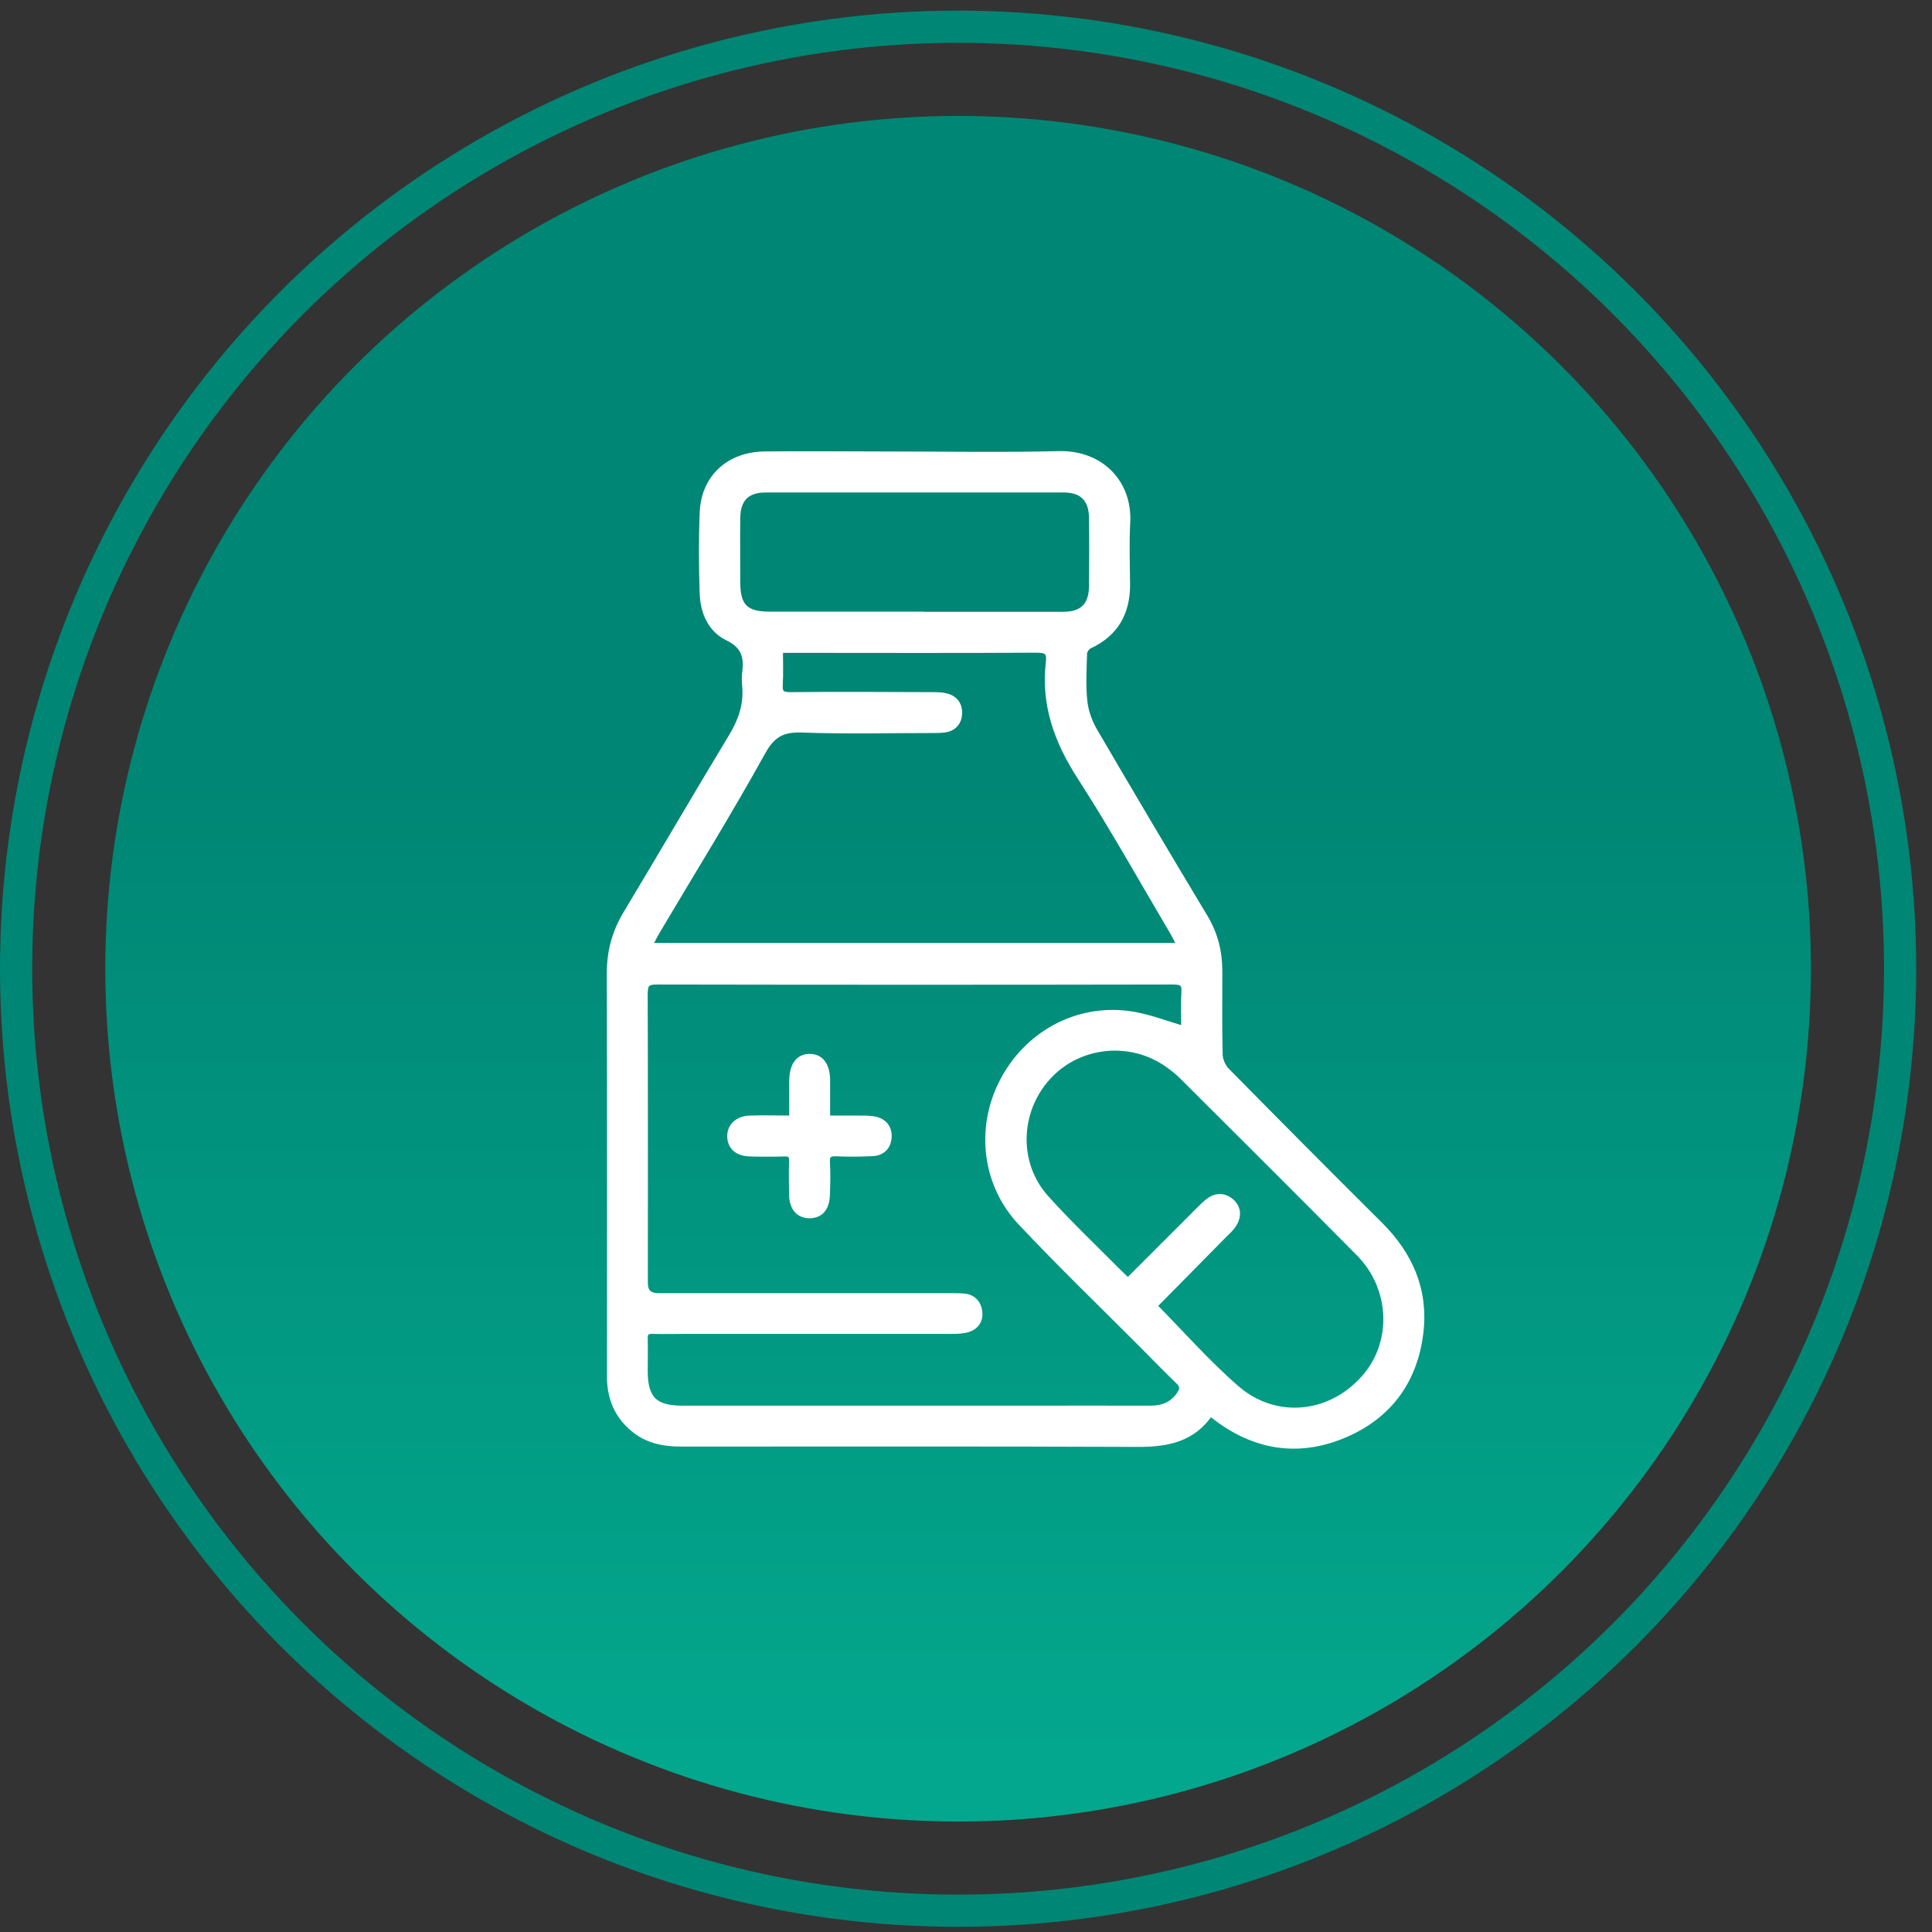
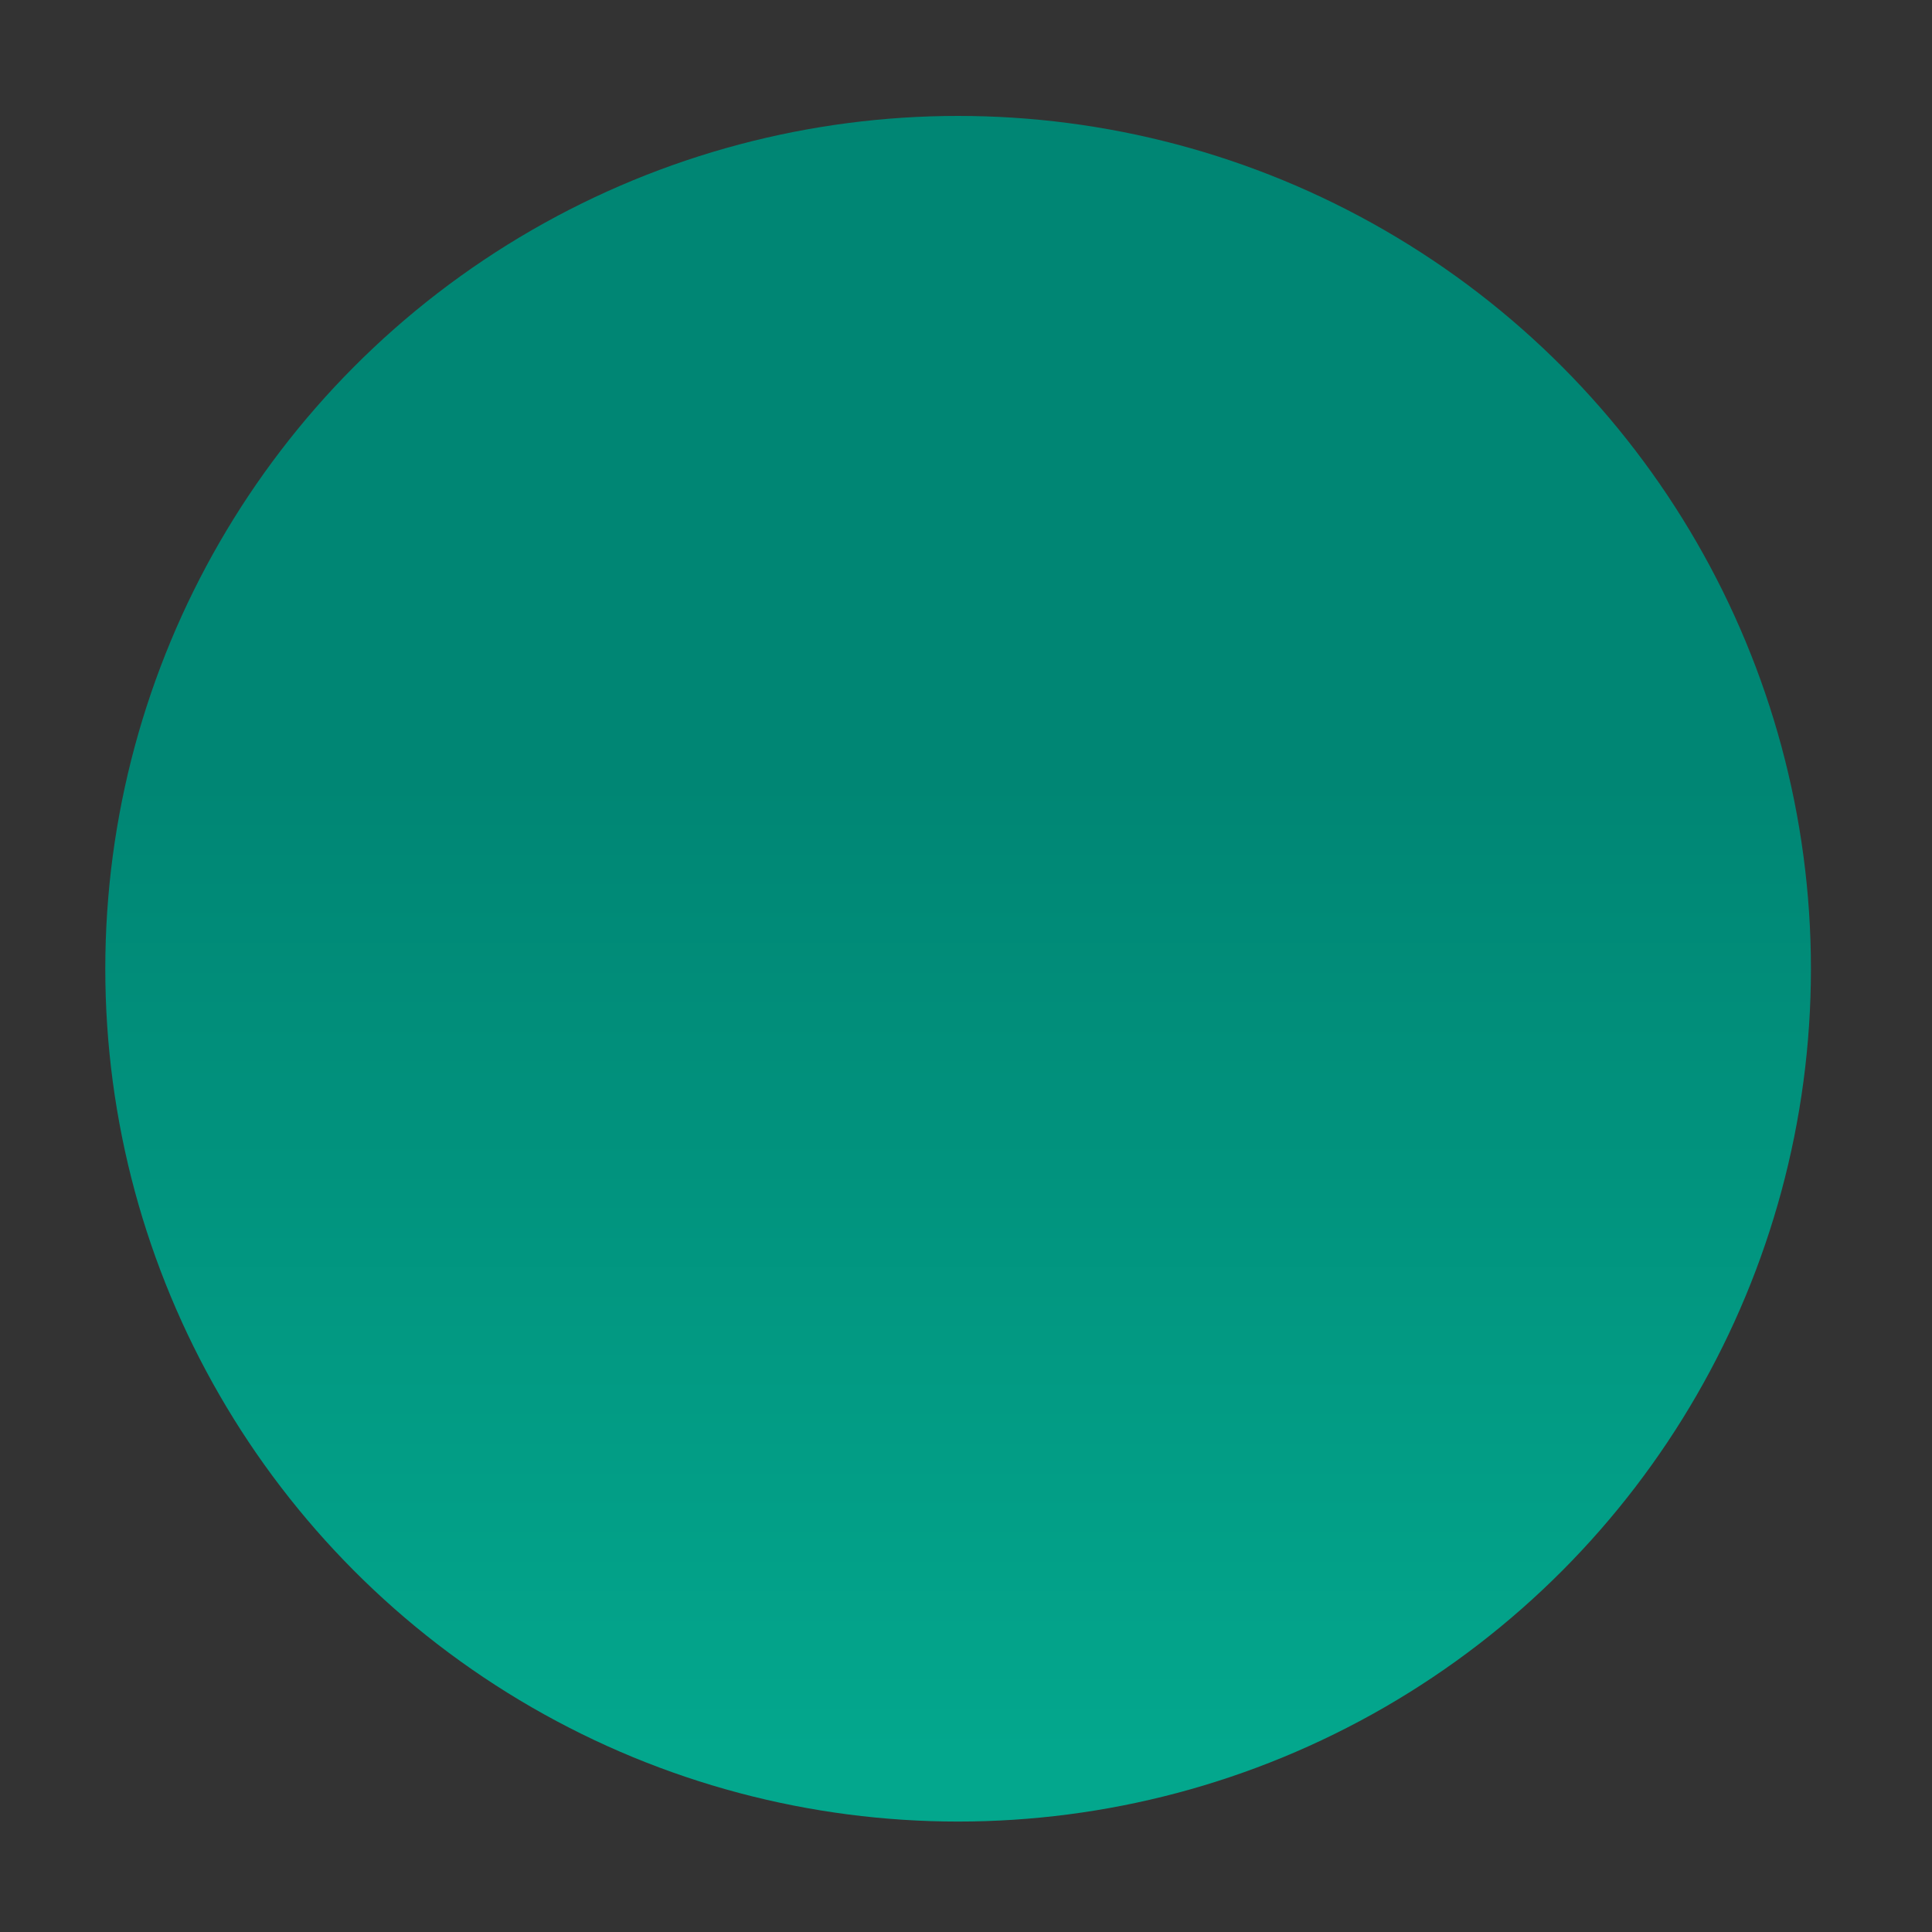
<svg xmlns="http://www.w3.org/2000/svg" id="Layer_1" viewBox="0 0 120 120">
  <rect x="0" y="0" width="120" height="120" fill="#333333" stroke="none" />
  <defs>
    <style>.cls-1{fill:url(#linear-gradient);stroke-width:0px;}.cls-2{fill:none;stroke:#008674;stroke-width:2px;}.cls-2,.cls-3{stroke-miterlimit:10;}.cls-3{fill:#fff;stroke:#fff;stroke-width:.5px;}</style>
    <linearGradient id="linear-gradient" x1="59.51" y1="113.14" x2="59.51" y2="7.2" gradientUnits="userSpaceOnUse">
      <stop offset=".04" stop-color="#03a78d" />
      <stop offset=".61" stop-color="#008674" />
    </linearGradient>
  </defs>
  <circle class="cls-1" cx="59.51" cy="60.17" r="52.97" />
-   <circle class="cls-2" cx="59.51" cy="60.17" r="58.51" />
  <g id="Js3LAk.tif">
-     <path class="cls-3" d="M75.15,87.68c-1.09,1.67-2.7,1.95-4.53,1.94-9.43-.04-18.86-.02-28.3-.02-1.09,0-2.11-.19-2.98-.94-.81-.69-1.24-1.55-1.36-2.58-.04-.32-.03-.64-.03-.95,0-8.23.01-16.46-.01-24.69,0-1.35.33-2.54,1.02-3.68,2.19-3.64,4.33-7.32,6.53-10.96.6-.99.96-2,.86-3.16-.03-.29-.04-.59,0-.89.13-.99-.09-1.7-1.12-2.2-1.02-.49-1.48-1.54-1.52-2.66-.06-1.68-.07-3.37,0-5.05.08-2.13,1.6-3.53,3.8-3.55,2.41-.03,4.82,0,7.23,0,3.68,0,7.37.07,11.04-.02,2.54-.06,4.31,1.74,4.17,4.2-.07,1.27-.02,2.55-.01,3.82.01,1.74-.7,3.01-2.31,3.76-.17.08-.36.35-.36.54-.03,1-.09,2.01.02,3,.07.63.31,1.29.63,1.84,2.26,3.87,4.54,7.72,6.85,11.56.62,1.03.9,2.12.9,3.31,0,1.73-.02,3.46.02,5.18,0,.36.19.8.44,1.06,3.16,3.21,6.33,6.4,9.52,9.57,1.85,1.84,2.82,4.02,2.51,6.64-.36,3.03-1.99,5.21-4.81,6.36-2.79,1.14-5.43.68-7.83-1.16-.11-.08-.21-.16-.36-.27ZM73.62,64c0-.72-.04-1.54.01-2.35.04-.63-.2-.75-.78-.75-10.68.02-21.37.02-32.05,0-.68,0-.82.21-.82.85.02,5.98.01,11.96.01,17.95q0,.87.9.87c6.07,0,12.14,0,18.21,0,.27,0,.55,0,.82.03.49.06.77.38.84.85.07.52-.18.9-.67,1.05-.3.09-.63.1-.94.1-5.43,0-10.87,0-16.3,0-.77,0-1.55.02-2.32,0-.42-.01-.56.15-.55.56.02.66,0,1.32,0,1.98,0,1.78.63,2.42,2.42,2.42,7.05,0,14.09,0,21.14,0,2.64,0,5.27-.01,7.91,0,.79,0,1.42-.25,1.87-.91.22-.32.25-.59-.07-.9-.74-.71-1.45-1.44-2.17-2.17-2.55-2.56-5.16-5.07-7.63-7.7-2.22-2.36-2.59-5.81-1.14-8.64,1.5-2.92,4.52-4.61,7.76-4.2,1.17.15,2.3.61,3.53.96ZM48.38,40.3c0,.81.03,1.52-.01,2.21-.04.57.16.74.73.73,2.93-.03,5.86-.01,8.8,0,.29,0,.6,0,.88.08.5.13.76.51.73,1.02-.03.51-.34.84-.86.91-.25.03-.5.03-.75.03-2.68,0-5.37.07-8.04-.03-1.25-.05-1.92.28-2.56,1.44-2.08,3.76-4.35,7.41-6.54,11.11-.18.3-.33.62-.54,1.02h33.17c-.19-.38-.32-.69-.49-.97-1.91-3.23-3.74-6.51-5.77-9.66-1.41-2.19-2.23-4.45-1.92-7.06.08-.66-.17-.84-.82-.84-5.07.03-10.14.01-15.2.01h-.79ZM71.59,81.11c1.72,1.74,3.33,3.58,5.16,5.17,2.53,2.2,6.13,1.74,8.22-.87,1.76-2.2,1.58-5.49-.5-7.6-3.66-3.7-7.35-7.37-11.03-11.04-.26-.26-.55-.48-.84-.69-2.36-1.69-5.64-1.35-7.57.78-1.95,2.15-2.05,5.45-.11,7.6,1.46,1.62,3.04,3.12,4.58,4.67.17.17.35.33.56.53,1.38-1.38,2.71-2.71,4.04-4.04.31-.31.6-.62.93-.9.45-.38.95-.43,1.42-.02.43.38.42.96,0,1.47-.14.18-.31.33-.47.49-1.45,1.47-2.9,2.94-4.39,4.45ZM56.77,38.25c3.09,0,6.18,0,9.27,0,1.24,0,1.84-.61,1.85-1.85.01-1.41.02-2.82,0-4.23-.01-1.2-.62-1.83-1.81-1.83-6.18,0-12.36,0-18.54,0-1.19,0-1.8.62-1.81,1.82-.02,1.34,0,2.68,0,4.02,0,1.52.54,2.06,2.05,2.06,3,0,6,0,9,0Z" />
-     <path class="cls-3" d="M49.27,69.54c0-.88,0-1.62,0-2.37,0-.97.37-1.47,1.04-1.46.65.01,1,.51,1,1.43,0,.77,0,1.53,0,2.4.75,0,1.43,0,2.1,0,.29,0,.6,0,.88.05.57.11.88.49.84,1.06-.04.55-.38.88-.93.91-.75.03-1.5.05-2.25.01-.52-.02-.68.16-.65.67.04.63.02,1.27,0,1.91-.01.83-.36,1.26-1.01,1.27-.64,0-1.02-.43-1.03-1.24-.01-.68-.02-1.37,0-2.05.01-.41-.13-.57-.55-.55-.7.02-1.41.02-2.11,0-.74-.02-1.15-.36-1.18-.96-.03-.61.42-1.05,1.15-1.08.86-.03,1.72,0,2.68,0Z" />
-   </g>
+     </g>
</svg>